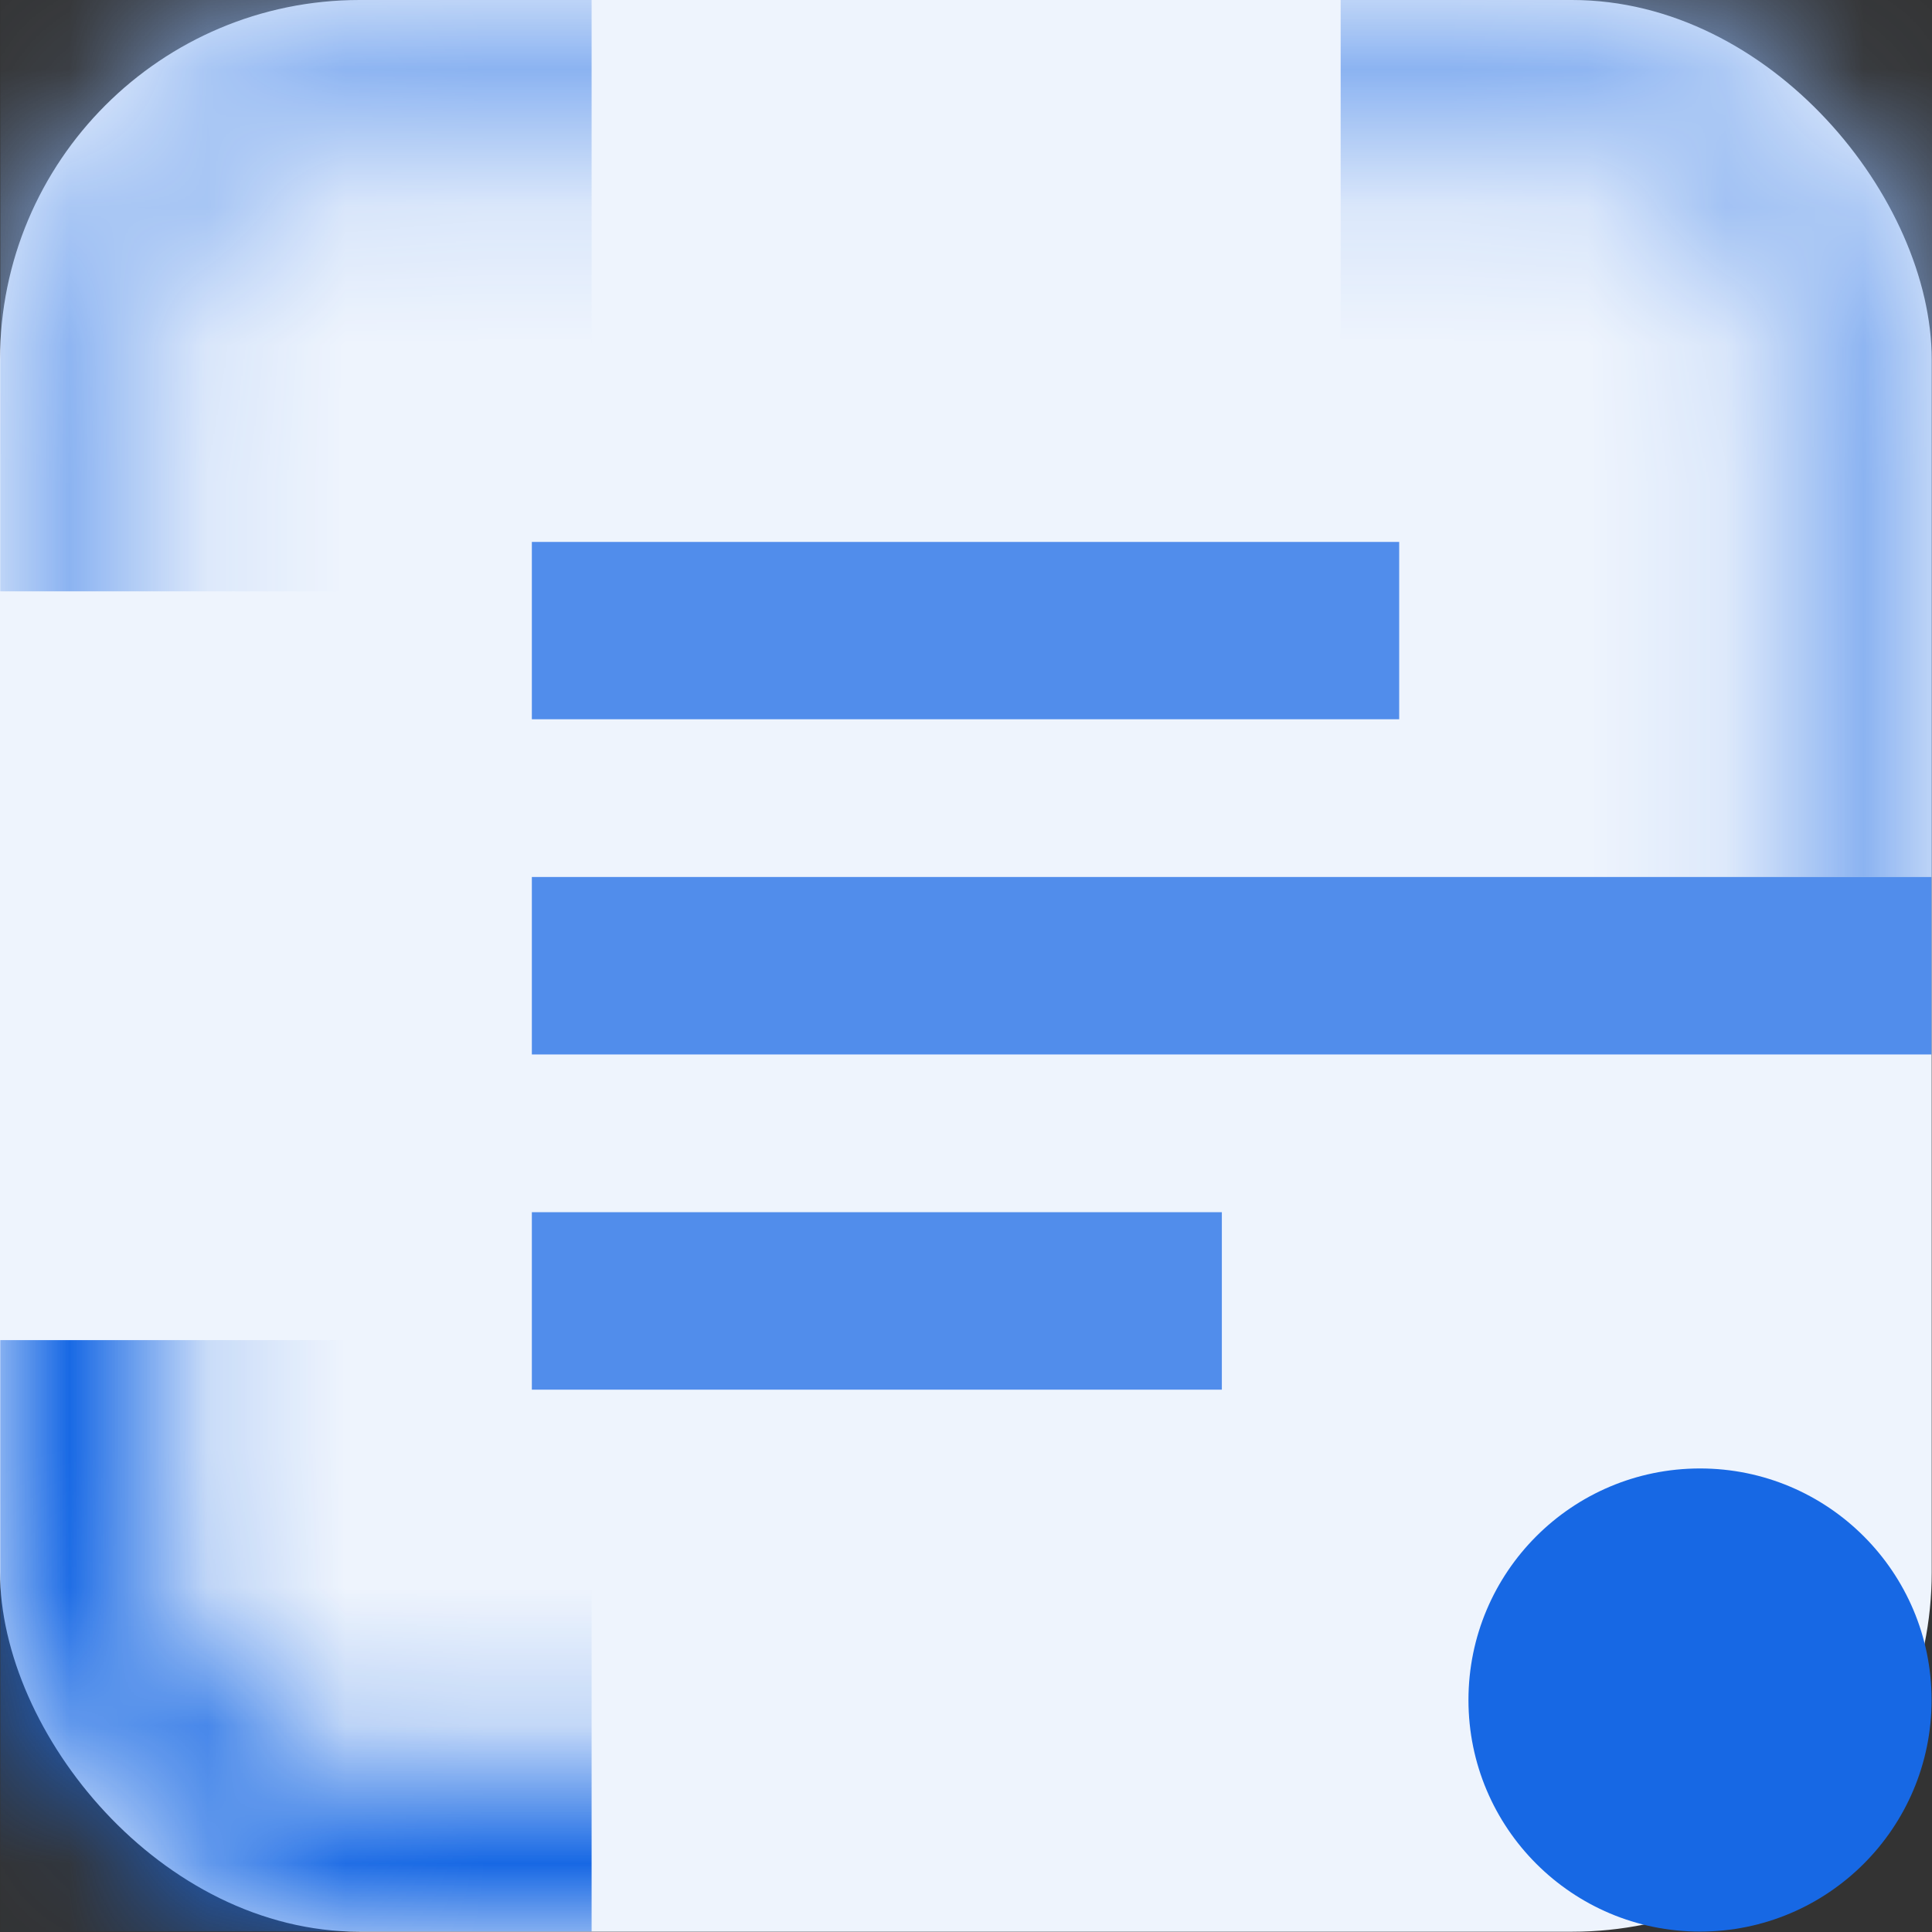
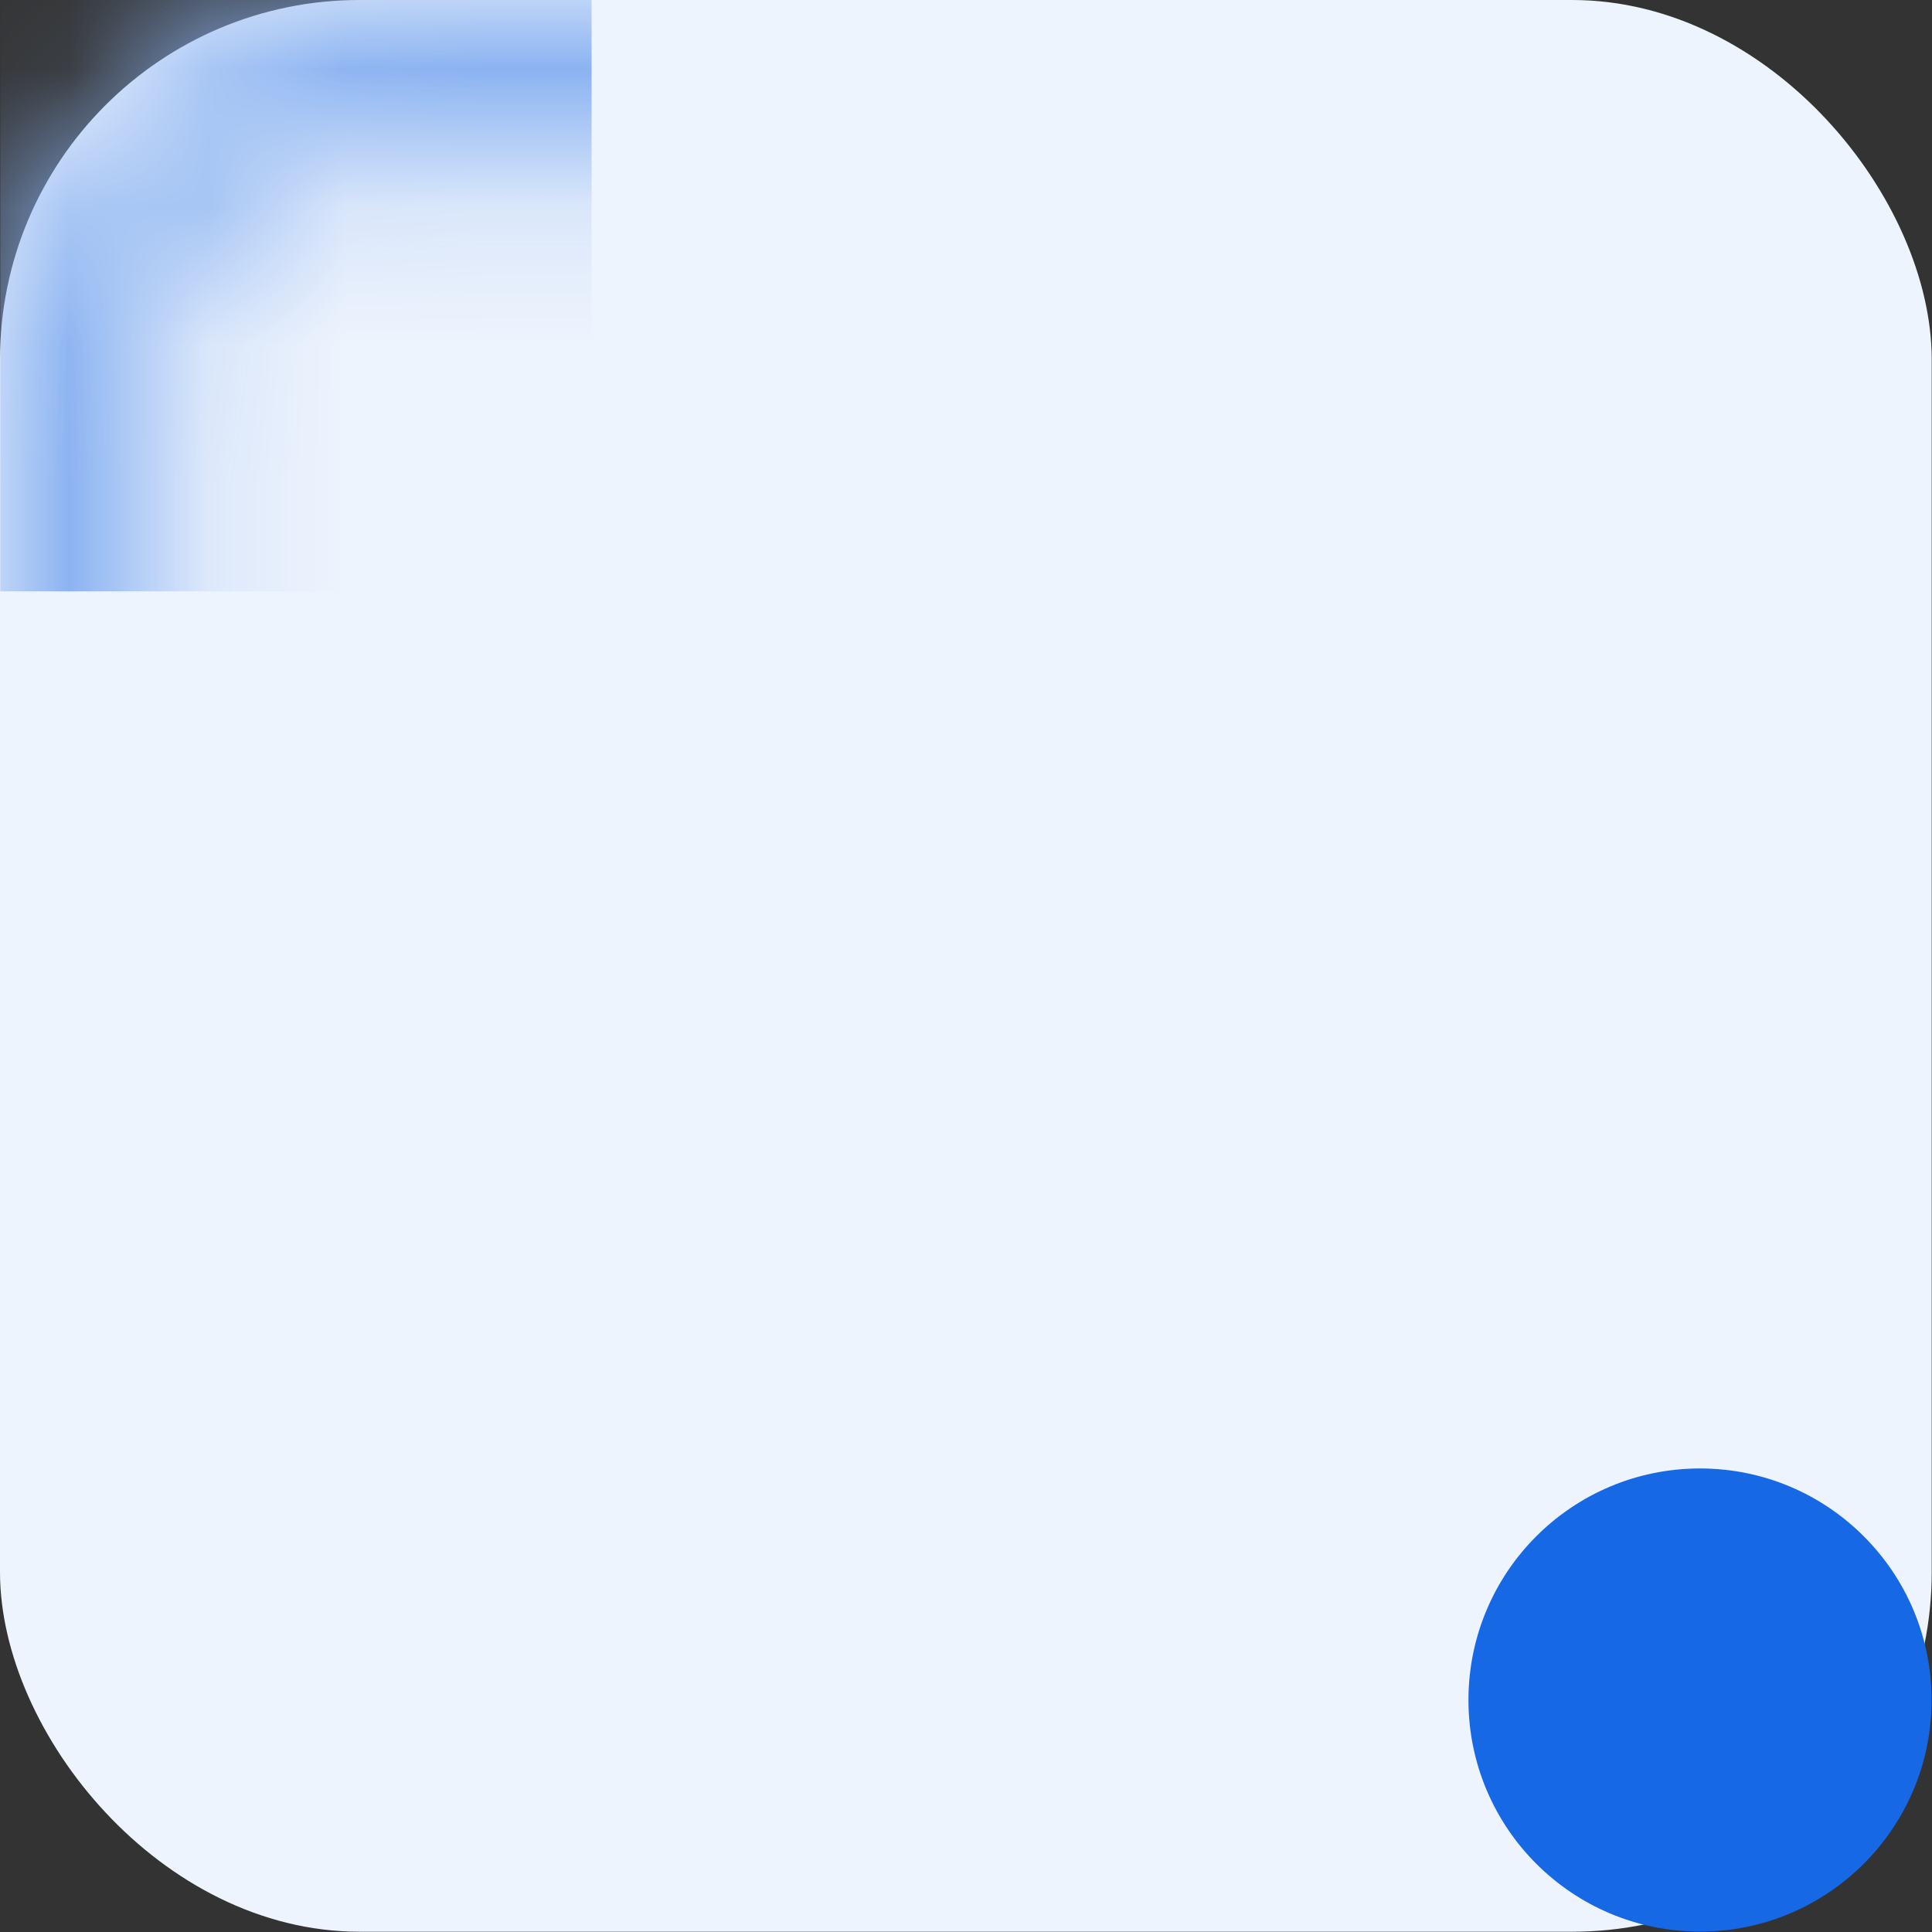
<svg xmlns="http://www.w3.org/2000/svg" width="14" height="14" viewBox="0 0 14 14" fill="none">
  <rect x="0" y="0" width="14" height="14" fill="#333333" stroke="none" />
  <rect y="0" width="13.998" height="13.998" rx="2.606" fill="#EEF4FD" />
  <circle cx="12.319" cy="12.319" r="1.678" fill="#1768E4" />
-   <path fill-rule="evenodd" clip-rule="evenodd" d="M10.139 3.927H3.854V5.212H10.139V3.927ZM3.854 6.355H13.996V7.641H3.854V6.355ZM3.854 8.784H8.854V10.07H3.854V8.784Z" fill="#518DEB" />
  <mask id="mask0_11633_30562" style="mask-type:alpha" maskUnits="userSpaceOnUse" x="0" y="0" width="14" height="14">
    <rect x="0.587" y="0.585" width="12.828" height="12.828" rx="2.021" stroke="#8BB3F1" stroke-width="1.17" />
  </mask>
  <g mask="url(#mask0_11633_30562)">
-     <rect x="0.002" y="9.711" width="4.285" height="4.285" fill="#1768E4" />
-   </g>
+     </g>
  <mask id="mask1_11633_30562" style="mask-type:alpha" maskUnits="userSpaceOnUse" x="0" y="0" width="14" height="14">
-     <rect x="0.587" y="0.585" width="12.828" height="12.828" rx="2.021" stroke="#8BB3F1" stroke-width="1.17" />
-   </mask>
+     </mask>
  <g mask="url(#mask1_11633_30562)">
-     <rect x="9.715" width="4.285" height="6.356" fill="#8BB3F1" />
-   </g>
+     </g>
  <mask id="mask2_11633_30562" style="mask-type:alpha" maskUnits="userSpaceOnUse" x="0" y="0" width="14" height="14">
    <rect x="0.587" y="0.585" width="12.828" height="12.828" rx="2.021" stroke="#8BB3F1" stroke-width="1.17" />
  </mask>
  <g mask="url(#mask2_11633_30562)">
    <rect x="0.002" width="4.285" height="4.285" fill="#8BB3F1" />
  </g>
</svg>